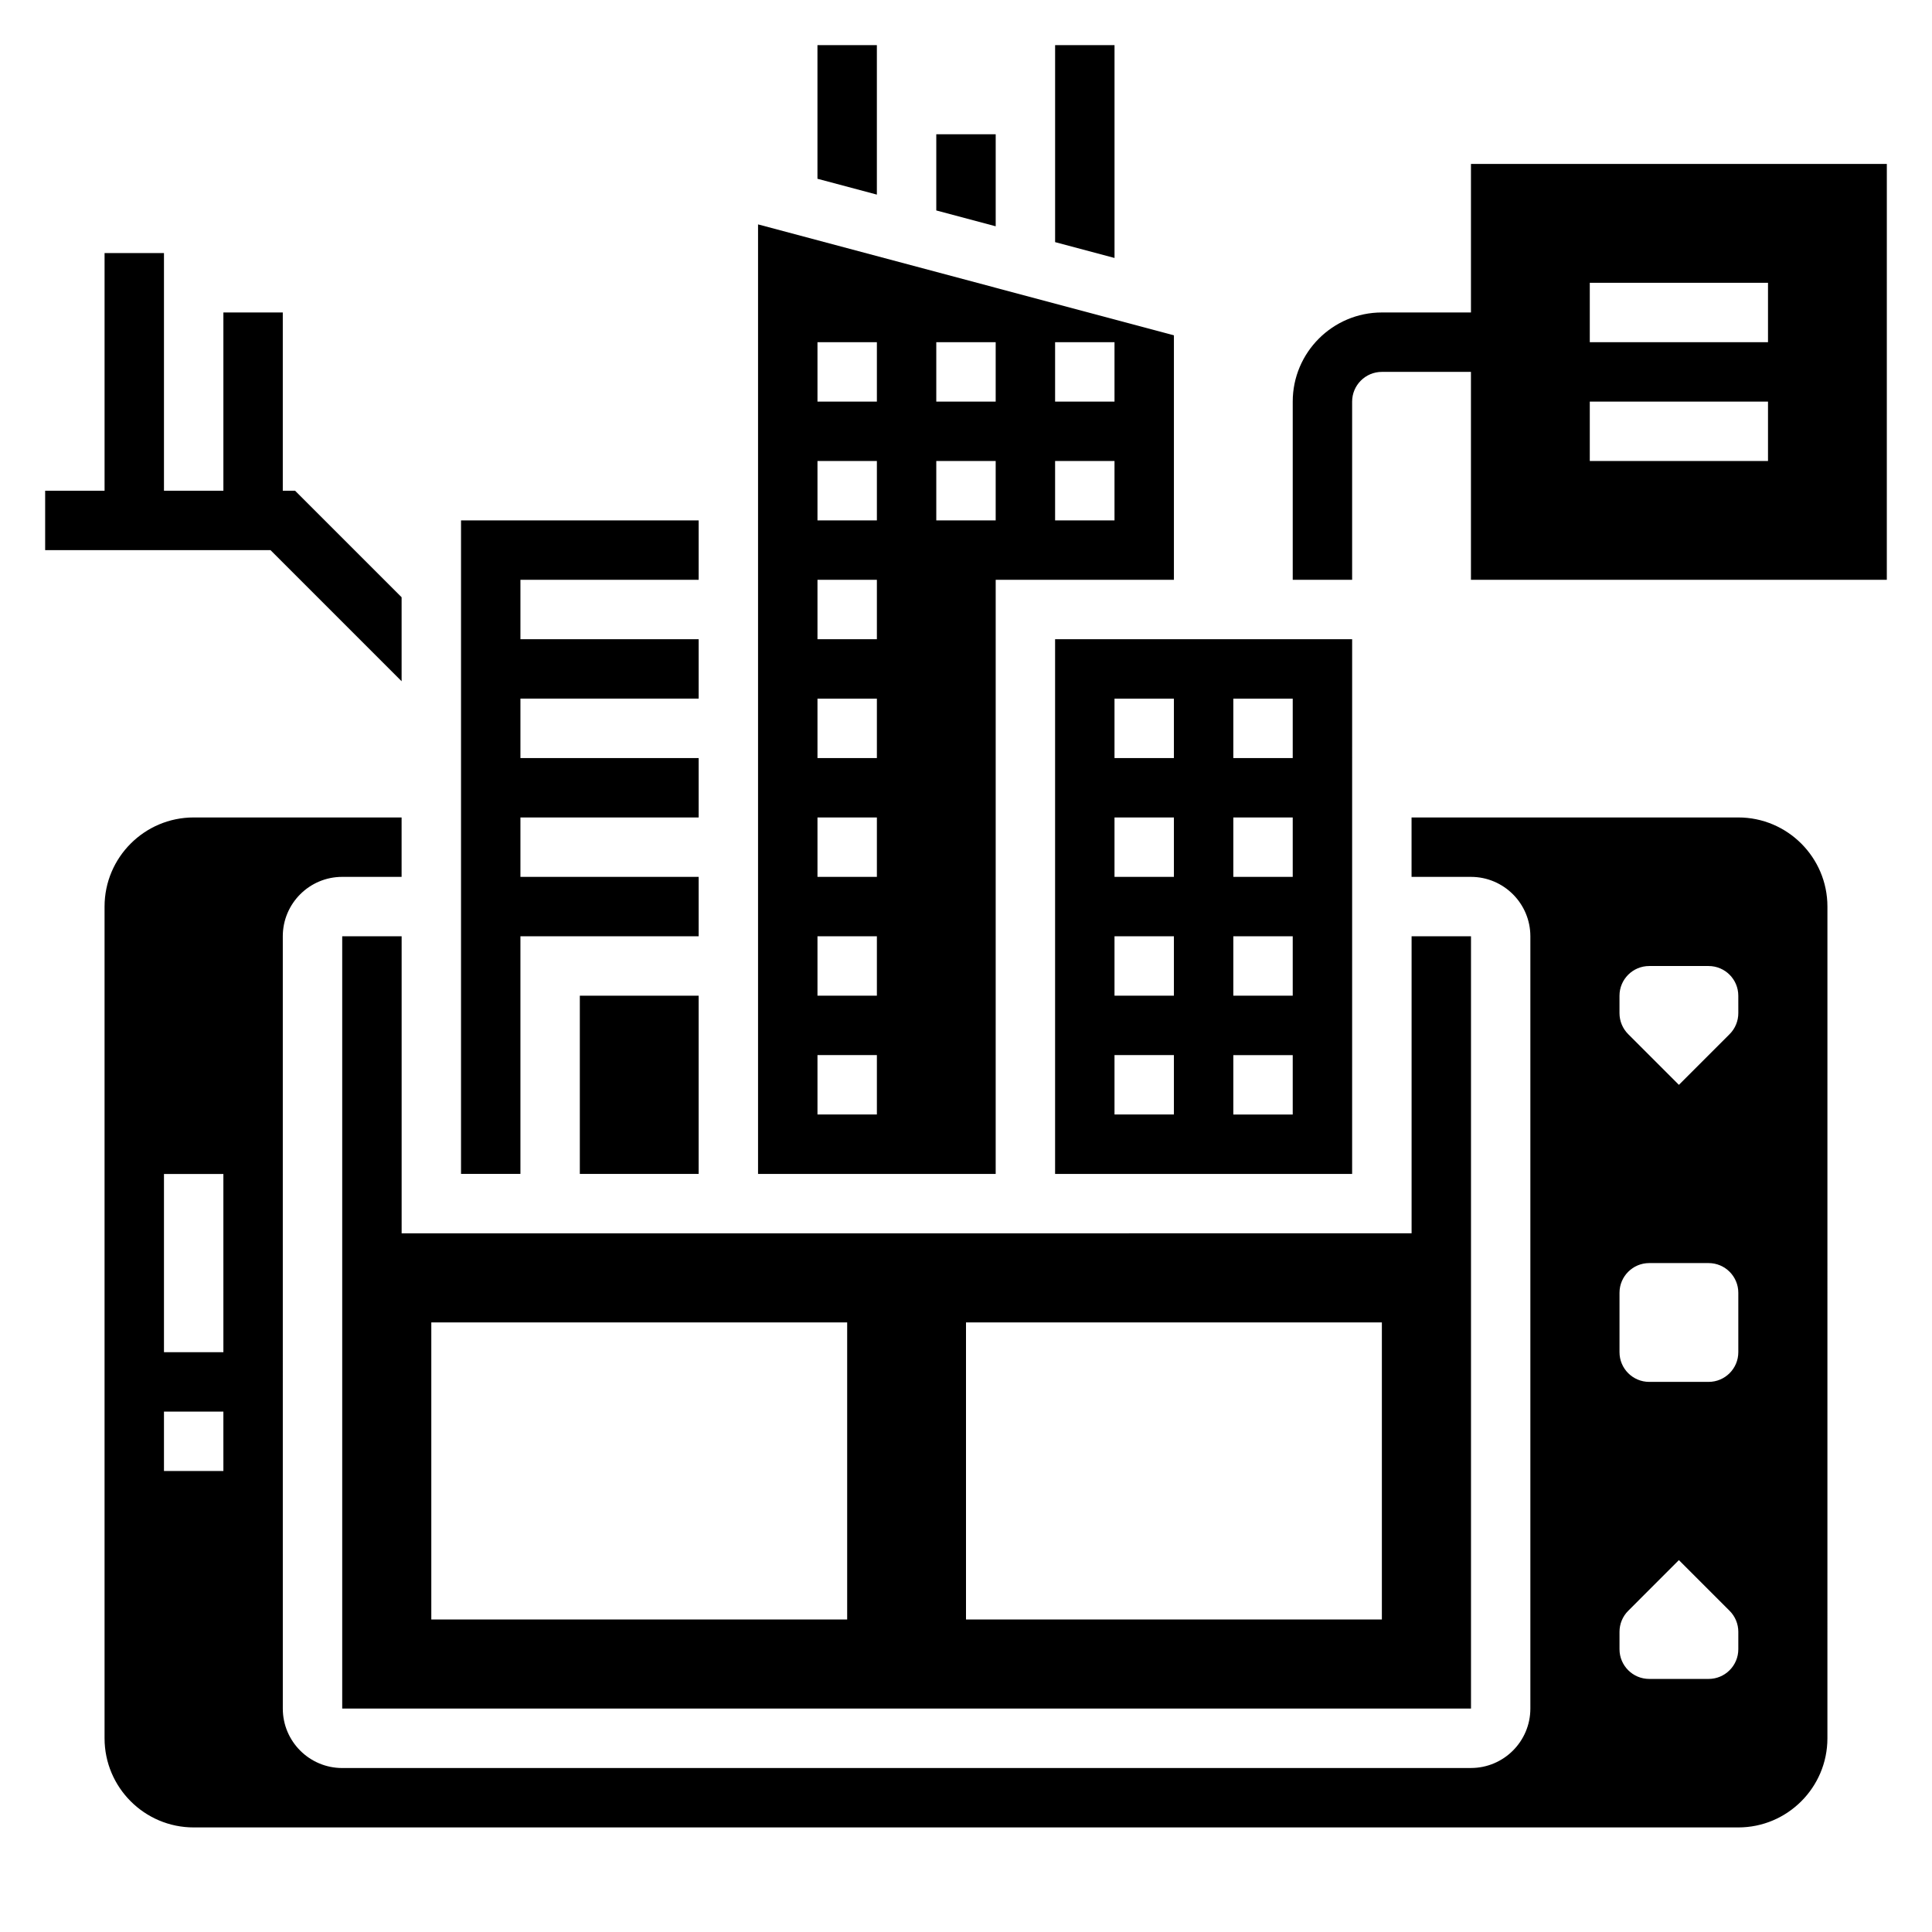
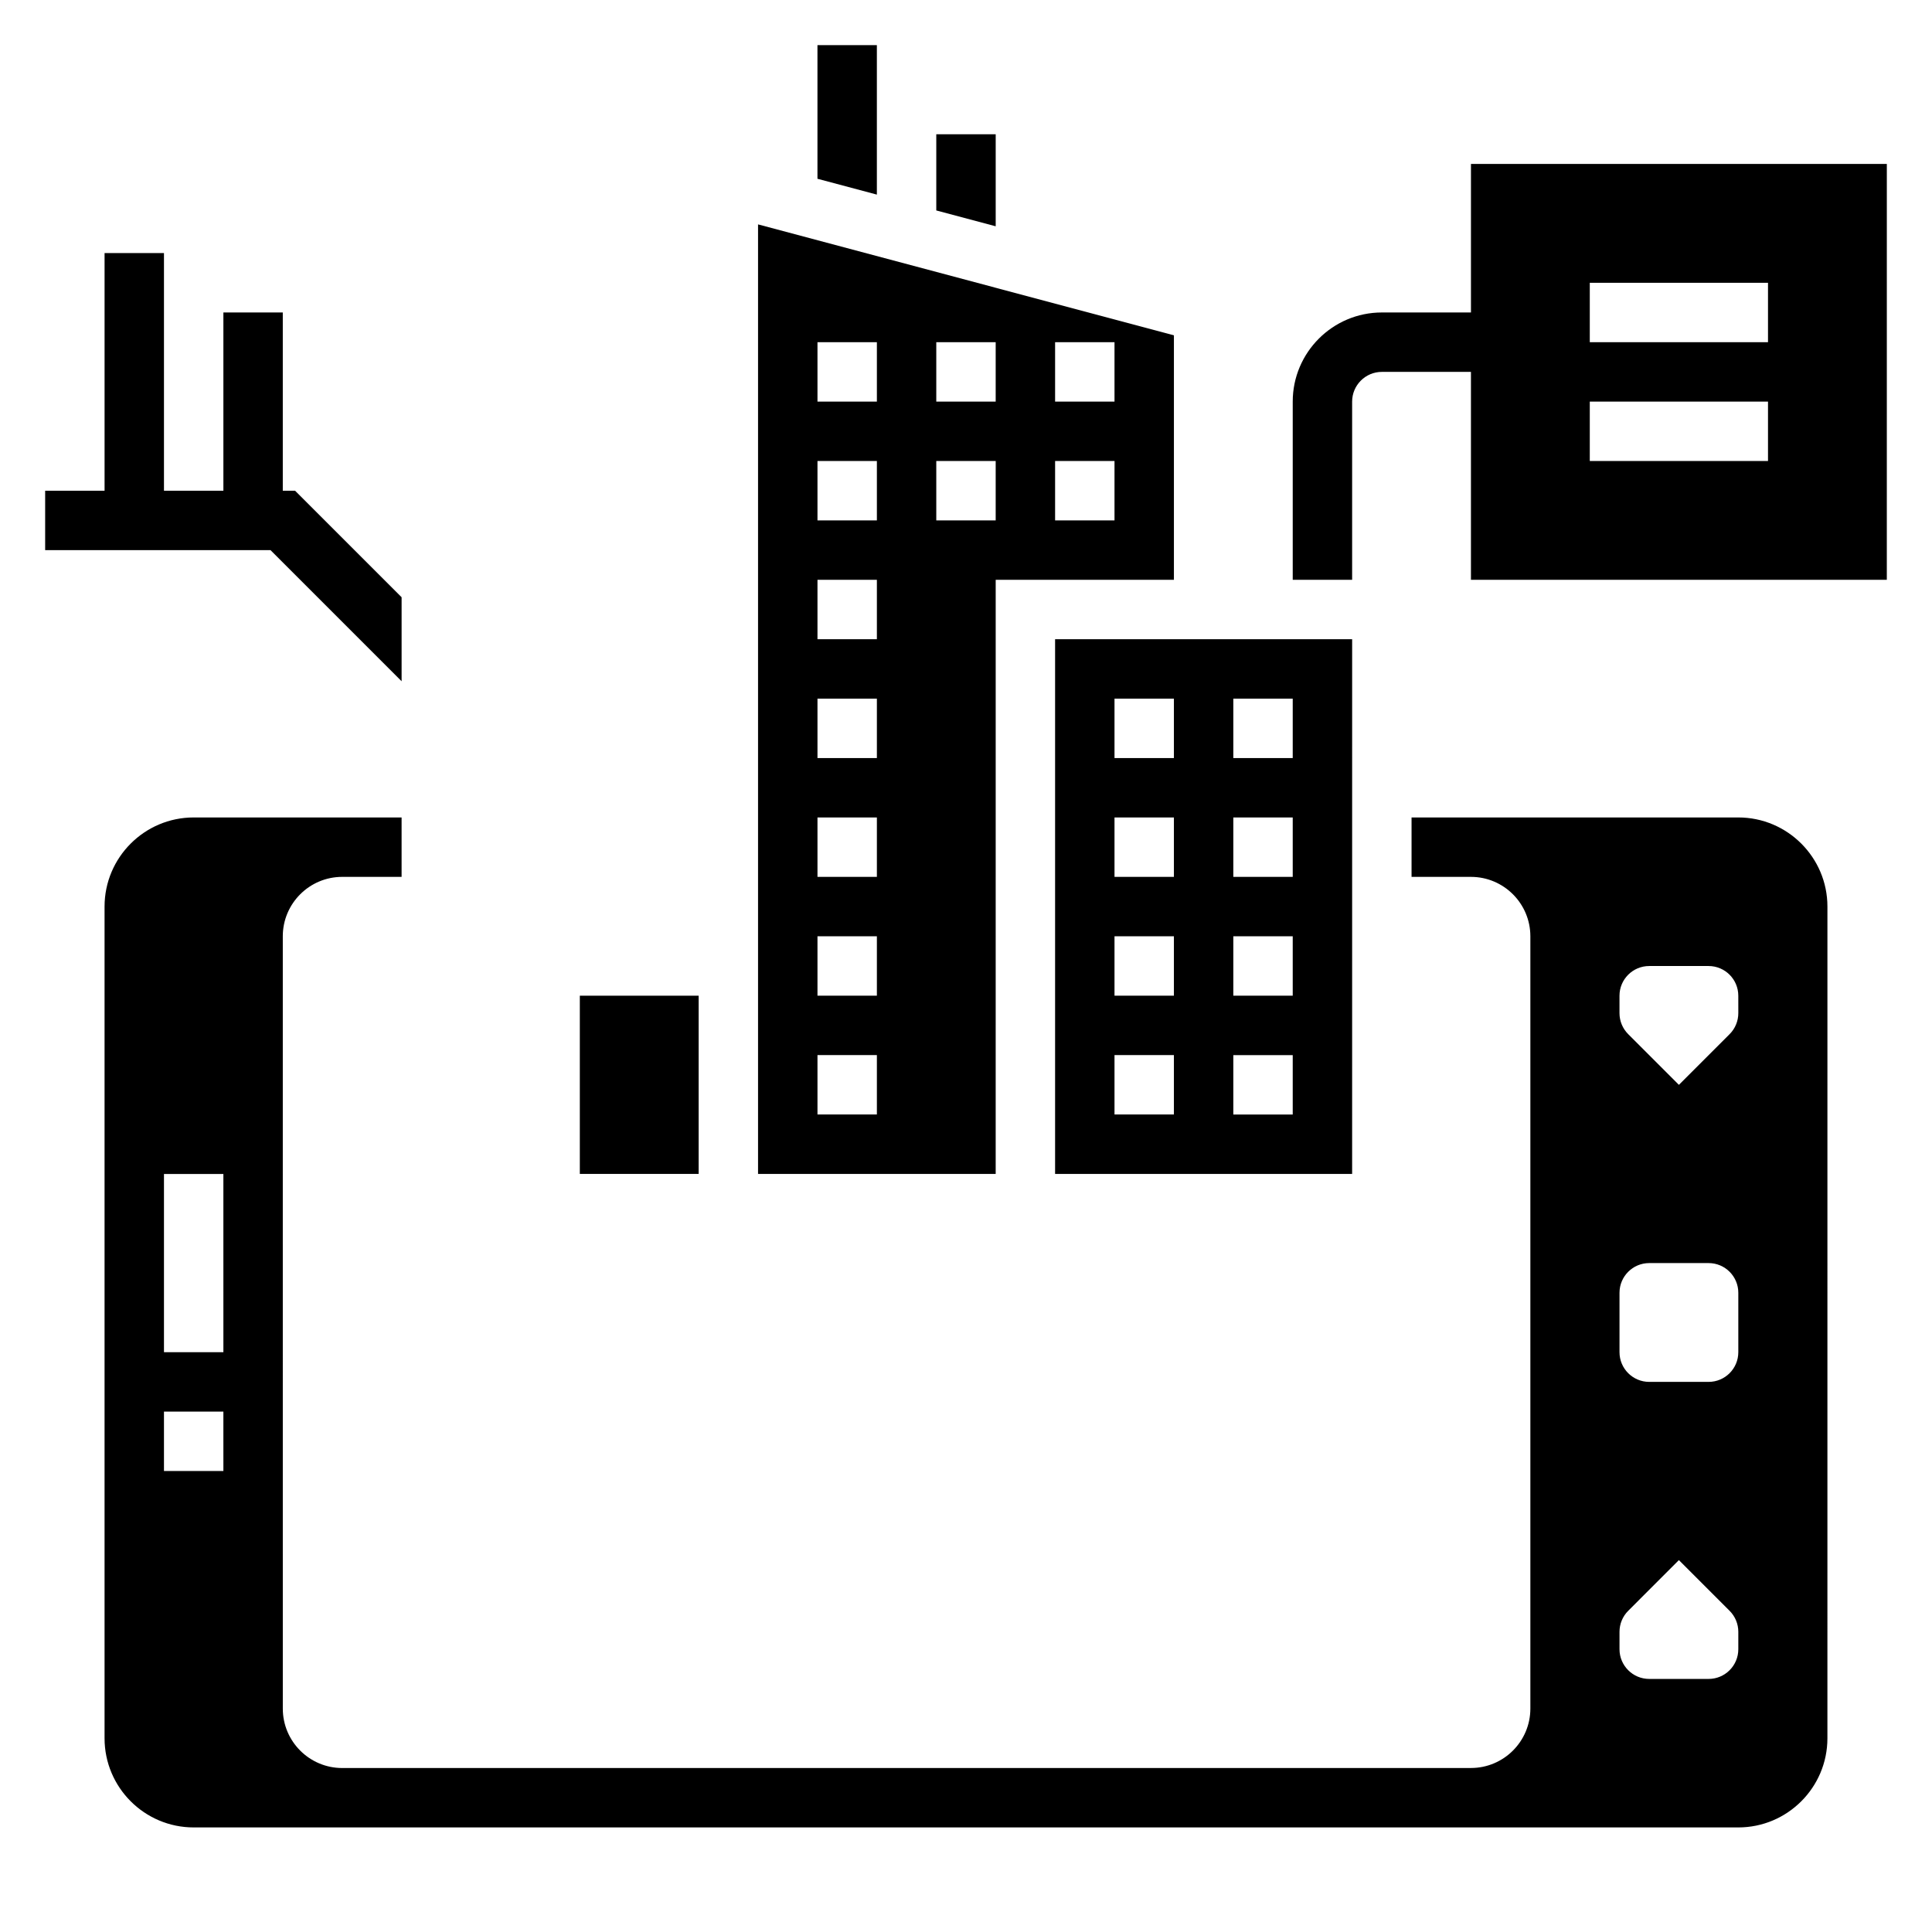
<svg xmlns="http://www.w3.org/2000/svg" fill="#000000" width="800px" height="800px" version="1.1" viewBox="144 144 512 512">
  <g>
    <path d="m376.38 155.96h-15.746v35.418l15.746 4.195z" />
    <path d="m407.87 179.58h-15.746v20.191l15.746 4.195z" />
-     <path d="m439.36 155.96h-15.746v52.207l15.746 4.195z" />
    <path d="m250.43 324.54v-22.266l-28.23-28.227h-3.258v-47.234h-15.742v47.234h-15.746v-62.977h-15.742v62.977h-15.746v15.742h59.719z" />
    <path d="m604.67 360.64h-86.594v15.742h15.742c8.684 0 15.742 7.062 15.742 15.742v204.67c0 8.684-7.062 15.742-15.742 15.742l-299.13 0.008c-8.684 0-15.742-7.062-15.742-15.742l-0.004-204.68c0-8.684 7.062-15.742 15.742-15.742h15.742v-15.742l-55.102-0.004c-13.02 0-23.617 10.598-23.617 23.617v220.42c0 13.02 10.598 23.617 23.617 23.617h409.34c13.02 0 23.617-10.598 23.617-23.617l0.004-220.42c0-13.02-10.598-23.617-23.617-23.617zm-401.47 173.19h-15.746v-15.742h15.742zm0-31.488h-15.746v-47.23h15.742zm401.47 78.719c0 4.344-3.527 7.871-7.871 7.871h-15.742c-4.344 0-7.871-3.527-7.871-7.871v-4.613c0-2.086 0.828-4.094 2.305-5.566l13.434-13.438 13.438 13.438c1.48 1.48 2.309 3.481 2.309 5.566zm0-78.719c0 4.344-3.527 7.871-7.871 7.871h-15.742c-4.344 0-7.871-3.527-7.871-7.871v-15.742c0-4.344 3.527-7.871 7.871-7.871h15.742c4.344 0 7.871 3.527 7.871 7.871zm0-89.852c0 2.086-0.828 4.094-2.305 5.566l-13.441 13.438-13.438-13.438c-1.48-1.48-2.305-3.481-2.305-5.566v-4.613c0-4.344 3.527-7.871 7.871-7.871h15.742c4.344 0 7.871 3.527 7.871 7.871z" />
    <path d="m407.87 297.66h47.23v-64.801l-110.21-29.391v251.63h62.977zm15.742-62.977h15.742v15.742h-15.742zm0 31.488h15.742v15.742h-15.742zm-31.488-31.488h15.742v15.742h-15.742zm-15.742 204.67h-15.742v-15.742h15.742zm0-31.488h-15.742v-15.742h15.742zm0-31.488h-15.742v-15.742h15.742zm0-31.488h-15.742v-15.742h15.742zm0-31.488h-15.742v-15.742h15.742zm0-31.488h-15.742v-15.742h15.742zm0-31.488h-15.742v-15.742h15.742zm15.742 15.746h15.742v15.742h-15.742z" />
-     <path d="m281.92 392.12h47.23v-15.742h-47.23v-15.746h47.23v-15.742h-47.23v-15.746h47.23v-15.742h-47.23v-15.742h47.23v-15.746h-62.973v173.18h15.742z" />
    <path d="m423.61 455.1h78.719l0.004-141.7h-78.723zm47.234-125.95h15.742v15.742h-15.742zm0 31.488h15.742v15.742h-15.742zm0 31.488h15.742v15.742h-15.742zm0 31.488h15.742v15.742h-15.742zm-31.488-94.465h15.742v15.742h-15.742zm0 31.488h15.742v15.742h-15.742zm0 31.488h15.742v15.742h-15.742zm0 31.488h15.742v15.742h-15.742z" />
-     <path d="m234.69 392.12v204.67h299.14v-204.67h-15.742v78.719l-267.65 0.004v-78.723zm165.31 102.34h110.21v78.719l-110.21 0.004zm-141.7 0h110.21v78.719l-110.21 0.004z" />
    <path d="m297.66 407.87h31.488v47.23h-31.488z" />
    <path d="m533.82 187.45v39.359h-23.617c-13.02 0-23.617 10.598-23.617 23.617v47.23h15.742v-47.23c0-4.336 3.535-7.871 7.871-7.871h23.617v55.105h110.21l0.004-110.21zm78.719 78.723h-47.23v-15.742h47.23zm0-31.488h-47.23v-15.746h47.23z" />
  </g>
</svg>